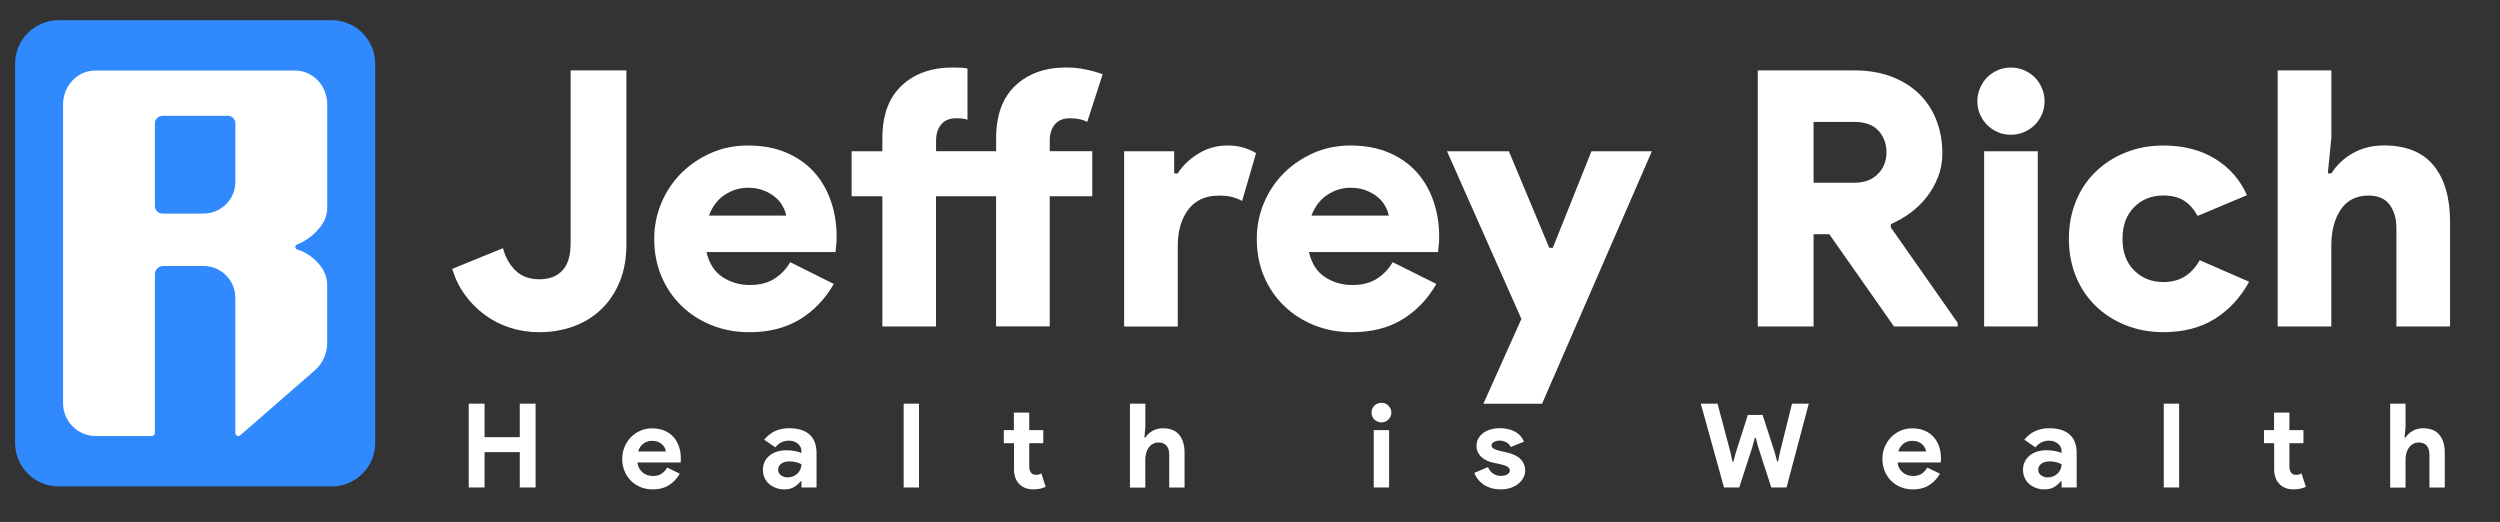
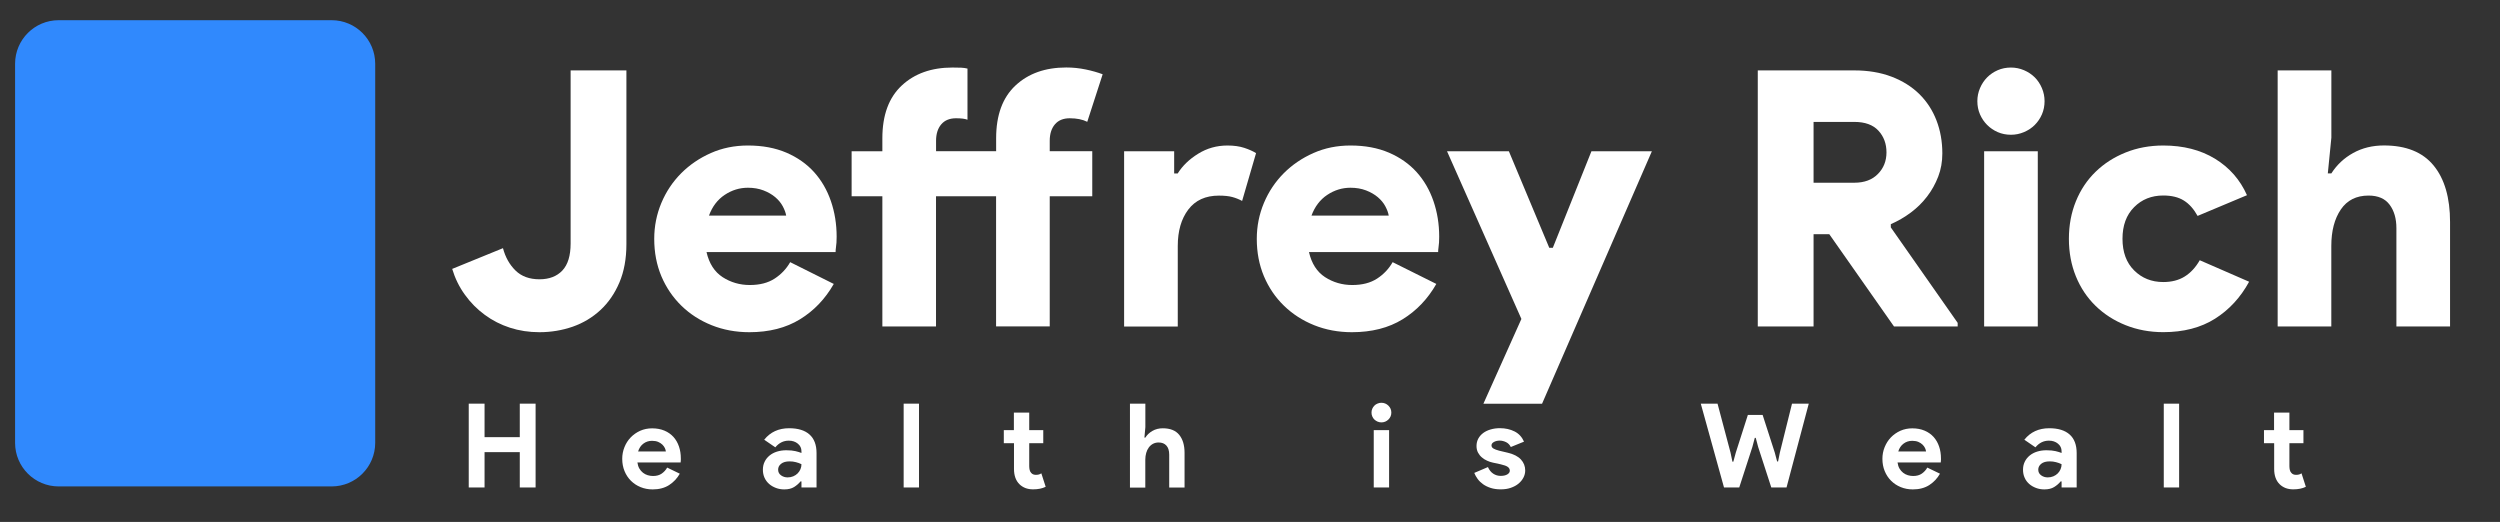
<svg xmlns="http://www.w3.org/2000/svg" id="Layer_1" x="0px" y="0px" viewBox="0 0 479 100" xml:space="preserve">
  <rect x="0" y="0" width="479" height="100" fill="#333333" stroke="none" />
  <g>
    <path fill="#3089FD" d="M63.54,93.2h-52.3c-4.61,0-8.35-3.74-8.35-8.35V12.22c0-4.61,3.74-8.35,8.35-8.35h52.3  c4.61,0,8.35,3.74,8.35,8.35v72.63C71.89,89.46,68.15,93.2,63.54,93.2z" />
  </g>
  <g>
    <g>
      <path fill="#FFFFFF" d="M103.36,63.65c-2.01,0-3.89-0.29-5.65-0.86c-1.76-0.57-3.37-1.39-4.83-2.47c-1.46-1.07-2.73-2.35-3.8-3.84   C88,55,87.19,53.34,86.64,51.52l9.73-3.97c0.46,1.74,1.26,3.16,2.4,4.28c1.14,1.12,2.67,1.68,4.59,1.68   c1.87,0,3.33-0.56,4.39-1.68c1.05-1.12,1.58-2.84,1.58-5.17V13.49h10.69v33.3c0,2.79-0.45,5.23-1.34,7.33   c-0.89,2.1-2.1,3.86-3.63,5.28c-1.53,1.42-3.3,2.48-5.31,3.19C107.72,63.29,105.59,63.65,103.36,63.65z" />
      <path fill="#FFFFFF" d="M159.75,54.4c-1.64,2.88-3.8,5.14-6.48,6.78c-2.67,1.64-5.9,2.47-9.69,2.47c-2.6,0-5.01-0.45-7.23-1.34   c-2.22-0.89-4.15-2.13-5.79-3.73c-1.64-1.6-2.92-3.48-3.84-5.65c-0.91-2.17-1.37-4.56-1.37-7.16c0-2.42,0.46-4.72,1.37-6.89   c0.91-2.17,2.18-4.06,3.8-5.69c1.62-1.62,3.52-2.91,5.69-3.87c2.17-0.96,4.53-1.44,7.09-1.44c2.79,0,5.24,0.46,7.37,1.37   c2.12,0.91,3.89,2.16,5.31,3.73c1.42,1.58,2.49,3.43,3.22,5.55c0.73,2.12,1.1,4.4,1.1,6.82c0,0.37-0.01,0.73-0.03,1.1   c-0.02,0.37-0.06,0.69-0.1,0.96c-0.05,0.32-0.07,0.62-0.07,0.89h-24.73c0.5,2.19,1.53,3.79,3.08,4.8c1.55,1,3.29,1.51,5.21,1.51   s3.5-0.41,4.76-1.23c1.26-0.82,2.25-1.87,2.98-3.15L159.75,54.4z M150.63,41.31c-0.09-0.55-0.31-1.14-0.65-1.78   c-0.34-0.64-0.82-1.22-1.44-1.75c-0.62-0.52-1.37-0.96-2.26-1.3c-0.89-0.34-1.88-0.51-2.98-0.51c-1.6,0-3.08,0.46-4.45,1.37   c-1.37,0.91-2.38,2.24-3.01,3.97H150.63z" />
      <path fill="#FFFFFF" d="M179.34,62.55h-10.28V37.61h-5.89v-8.63h5.89v-2.47c0-4.43,1.23-7.8,3.7-10.11   c2.47-2.31,5.71-3.46,9.73-3.46c0.69,0,1.24,0.01,1.68,0.03c0.43,0.02,0.83,0.08,1.2,0.17v9.8c-0.23-0.09-0.53-0.16-0.89-0.21   c-0.37-0.04-0.8-0.07-1.3-0.07c-1.23,0-2.18,0.39-2.84,1.17c-0.66,0.78-0.99,1.83-0.99,3.15v1.99h11.51v-2.47   c0-4.43,1.23-7.8,3.7-10.11c2.47-2.31,5.71-3.46,9.73-3.46c1.28,0,2.52,0.13,3.73,0.38c1.21,0.25,2.29,0.56,3.25,0.92l-2.95,9.11   c-0.46-0.23-0.96-0.4-1.51-0.51c-0.55-0.11-1.17-0.17-1.85-0.17c-1.23,0-2.18,0.39-2.84,1.17c-0.66,0.78-0.99,1.83-0.99,3.15v1.99   h8.15v8.63h-8.15v24.94h-10.28V37.61h-11.51V62.55z" />
      <path fill="#FFFFFF" d="M215.38,28.98h9.59v4.25h0.68c0.91-1.46,2.21-2.72,3.91-3.77c1.69-1.05,3.56-1.58,5.62-1.58   c1.23,0,2.31,0.15,3.22,0.45c0.91,0.3,1.67,0.64,2.26,1.01l-2.67,9.16c-0.59-0.32-1.22-0.57-1.88-0.75   c-0.66-0.18-1.52-0.27-2.57-0.27c-2.56,0-4.51,0.89-5.86,2.67c-1.35,1.78-2.02,4.11-2.02,6.99v15.42h-10.28V28.98z" />
      <path fill="#FFFFFF" d="M275.2,54.4c-1.64,2.88-3.8,5.14-6.47,6.78s-5.9,2.47-9.7,2.47c-2.6,0-5.01-0.45-7.23-1.34   c-2.22-0.89-4.14-2.13-5.79-3.73s-2.92-3.48-3.84-5.65c-0.91-2.17-1.37-4.56-1.37-7.16c0-2.42,0.46-4.72,1.37-6.89   c0.91-2.17,2.18-4.06,3.8-5.69c1.62-1.62,3.52-2.91,5.69-3.87c2.17-0.96,4.53-1.44,7.09-1.44c2.79,0,5.24,0.46,7.37,1.37   c2.12,0.91,3.89,2.16,5.31,3.73c1.42,1.58,2.49,3.43,3.22,5.55c0.73,2.12,1.1,4.4,1.1,6.82c0,0.37-0.01,0.73-0.03,1.1   c-0.02,0.37-0.06,0.69-0.1,0.96c-0.05,0.32-0.07,0.62-0.07,0.89H250.8c0.5,2.19,1.53,3.79,3.08,4.8c1.55,1,3.29,1.51,5.21,1.51   c1.92,0,3.5-0.41,4.76-1.23c1.26-0.82,2.25-1.87,2.98-3.15L275.2,54.4z M266.08,41.31c-0.09-0.55-0.31-1.14-0.65-1.78   c-0.34-0.64-0.82-1.22-1.44-1.75c-0.62-0.52-1.37-0.96-2.26-1.3s-1.88-0.51-2.98-0.51c-1.6,0-3.08,0.46-4.45,1.37   c-1.37,0.91-2.38,2.24-3.02,3.97H266.08z" />
      <path fill="#FFFFFF" d="M291.5,61.11l-14.25-32.13h11.85l7.74,18.5h0.68l7.4-18.5h11.58l-21.04,48.37h-11.24L291.5,61.11z" />
      <path fill="#FFFFFF" d="M336.79,13.49h18.5c2.65,0,5.02,0.4,7.13,1.2c2.1,0.8,3.87,1.91,5.31,3.32c1.44,1.42,2.54,3.1,3.29,5.04   c0.75,1.94,1.13,4.05,1.13,6.34c0,1.6-0.26,3.08-0.79,4.45c-0.53,1.37-1.23,2.64-2.12,3.8c-0.89,1.17-1.93,2.19-3.12,3.08   c-1.19,0.89-2.47,1.63-3.84,2.23v0.62l12.81,18.29v0.69h-12.2l-12.4-17.68h-3.01v17.68h-10.69V13.49z M355.29,35.01   c1.92,0,3.43-0.56,4.52-1.68c1.1-1.12,1.64-2.5,1.64-4.14c0-1.64-0.51-3.03-1.54-4.15c-1.03-1.12-2.57-1.68-4.62-1.68h-7.81v11.65   H355.29z" />
      <path fill="#FFFFFF" d="M385.3,25.82c-0.91,0-1.76-0.17-2.54-0.51c-0.78-0.34-1.45-0.8-2.02-1.37c-0.57-0.57-1.03-1.24-1.37-2.02   c-0.34-0.78-0.51-1.62-0.51-2.54c0-0.87,0.17-1.7,0.51-2.5c0.34-0.8,0.8-1.48,1.37-2.06c0.57-0.57,1.24-1.03,2.02-1.37   c0.78-0.34,1.62-0.51,2.54-0.51c0.87,0,1.7,0.17,2.5,0.51c0.8,0.34,1.48,0.8,2.06,1.37c0.57,0.57,1.03,1.26,1.37,2.06   c0.34,0.8,0.51,1.63,0.51,2.5c0,0.91-0.17,1.76-0.51,2.54c-0.34,0.78-0.8,1.45-1.37,2.02c-0.57,0.57-1.26,1.03-2.06,1.37   C387,25.65,386.17,25.82,385.3,25.82z M380.16,62.55V28.98h10.28v33.57H380.16z" />
      <path fill="#FFFFFF" d="M430.93,53.98c-1.64,3.01-3.83,5.38-6.54,7.09s-6.02,2.57-9.9,2.57c-2.6,0-5.01-0.45-7.23-1.34   c-2.22-0.89-4.13-2.12-5.75-3.7c-1.62-1.58-2.88-3.46-3.77-5.65c-0.89-2.19-1.34-4.59-1.34-7.19c0-2.6,0.45-5,1.34-7.19   c0.89-2.19,2.15-4.08,3.77-5.65c1.62-1.58,3.54-2.81,5.75-3.7c2.21-0.89,4.62-1.34,7.23-1.34c3.84,0,7.14,0.85,9.9,2.53   c2.76,1.69,4.81,4.02,6.13,6.99l-9.46,3.97c-0.73-1.32-1.61-2.31-2.64-2.95c-1.03-0.64-2.34-0.96-3.94-0.96   c-2.24,0-4.1,0.74-5.58,2.23c-1.49,1.49-2.23,3.51-2.23,6.06c0,2.56,0.74,4.58,2.23,6.06c1.48,1.48,3.35,2.23,5.58,2.23   c1.6,0,2.97-0.35,4.11-1.06c1.14-0.71,2.1-1.75,2.88-3.12L430.93,53.98z" />
      <path fill="#FFFFFF" d="M436.41,13.49h10.28v12.88l-0.68,6.85h0.68c1.05-1.64,2.44-2.95,4.18-3.91c1.74-0.96,3.7-1.44,5.89-1.44   c4.25,0,7.42,1.28,9.52,3.84c2.1,2.56,3.15,6.17,3.15,10.83v20.01h-10.28V43.71c0-1.83-0.43-3.32-1.3-4.49   c-0.87-1.17-2.22-1.75-4.04-1.75c-2.33,0-4.1,0.89-5.31,2.67c-1.21,1.78-1.82,4.11-1.82,6.99v15.42h-10.28V13.49z" />
    </g>
  </g>
  <g>
    <g>
      <path fill="#FFFFFF" d="M89.81,77.34h3.03v6.42h6.75v-6.42h3.03V93.4h-3.03v-6.77h-6.75v6.77h-3.03V77.34z" />
      <path fill="#FFFFFF" d="M130.25,90.76c-0.51,0.9-1.19,1.62-2.05,2.18c-0.86,0.55-1.91,0.83-3.15,0.83c-0.84,0-1.61-0.15-2.32-0.44   c-0.71-0.29-1.33-0.7-1.85-1.22s-0.93-1.14-1.22-1.85c-0.29-0.71-0.44-1.49-0.44-2.34c0-0.79,0.14-1.54,0.43-2.25   c0.28-0.71,0.68-1.33,1.19-1.86c0.51-0.53,1.11-0.95,1.81-1.27c0.7-0.31,1.46-0.47,2.3-0.47c0.88,0,1.67,0.15,2.36,0.44   c0.69,0.29,1.26,0.7,1.73,1.21c0.46,0.52,0.81,1.12,1.05,1.83c0.24,0.7,0.36,1.47,0.36,2.29c0,0.1,0,0.19,0,0.27   c-0.01,0.09-0.02,0.17-0.02,0.25c-0.01,0.08-0.02,0.16-0.02,0.25h-8.28c0.06,0.45,0.18,0.83,0.37,1.16   c0.19,0.32,0.42,0.59,0.7,0.81c0.28,0.22,0.58,0.37,0.91,0.47c0.33,0.1,0.67,0.15,1.01,0.15c0.67,0,1.23-0.15,1.67-0.46   c0.44-0.31,0.79-0.69,1.04-1.15L130.25,90.76z M127.58,86.5c-0.02-0.19-0.08-0.41-0.19-0.65c-0.11-0.24-0.28-0.46-0.49-0.67   c-0.22-0.21-0.49-0.38-0.81-0.52c-0.32-0.13-0.71-0.2-1.16-0.2c-0.63,0-1.18,0.18-1.66,0.54c-0.48,0.36-0.81,0.86-1.01,1.5H127.58   z" />
      <path fill="#FFFFFF" d="M153.56,92.24h-0.18c-0.34,0.42-0.76,0.78-1.24,1.08c-0.49,0.3-1.11,0.45-1.87,0.45   c-0.57,0-1.1-0.09-1.6-0.28c-0.5-0.19-0.94-0.44-1.31-0.77c-0.37-0.33-0.67-0.72-0.88-1.19s-0.31-0.97-0.31-1.53   c0-0.57,0.11-1.08,0.34-1.54c0.22-0.46,0.54-0.85,0.94-1.18c0.4-0.33,0.88-0.58,1.42-0.75s1.14-0.26,1.78-0.26   c0.72,0,1.31,0.06,1.77,0.17c0.46,0.11,0.84,0.23,1.14,0.35v-0.34c0-0.58-0.23-1.07-0.7-1.45c-0.46-0.38-1.04-0.57-1.73-0.57   c-1.02,0-1.88,0.43-2.58,1.28l-2.13-1.46c1.17-1.46,2.76-2.2,4.78-2.2c1.7,0,3.01,0.4,3.9,1.2c0.9,0.8,1.35,1.99,1.35,3.56v6.59   h-2.89V92.24z M153.56,88.94c-0.34-0.17-0.7-0.3-1.07-0.39c-0.37-0.1-0.77-0.15-1.2-0.15c-0.7,0-1.24,0.15-1.63,0.46   s-0.57,0.68-0.57,1.13s0.18,0.81,0.55,1.08c0.37,0.27,0.79,0.4,1.27,0.4c0.39,0,0.75-0.07,1.08-0.21   c0.33-0.14,0.61-0.33,0.84-0.56c0.23-0.23,0.41-0.5,0.54-0.81S153.56,89.27,153.56,88.94z" />
      <path fill="#FFFFFF" d="M173.14,93.4V77.34h2.94V93.4H173.14z" />
      <path fill="#FFFFFF" d="M194.26,84.92h-1.93v-2.51h1.93v-3.36h2.94v3.36h2.69v2.51h-2.69v4.39c0,0.26,0.03,0.5,0.08,0.73   c0.05,0.22,0.15,0.41,0.3,0.57c0.21,0.25,0.51,0.37,0.9,0.37c0.25,0,0.46-0.03,0.61-0.08c0.15-0.05,0.29-0.12,0.43-0.21l0.83,2.58   c-0.34,0.17-0.71,0.29-1.11,0.37s-0.83,0.12-1.31,0.12c-0.55,0-1.05-0.09-1.49-0.26c-0.44-0.18-0.81-0.42-1.11-0.72   c-0.7-0.69-1.05-1.66-1.05-2.93V84.92z" />
      <path fill="#FFFFFF" d="M216.51,77.34h2.94v4.51l-0.18,2h0.18c0.31-0.52,0.77-0.95,1.36-1.29c0.59-0.34,1.25-0.5,1.98-0.5   c1.42,0,2.47,0.42,3.15,1.26c0.68,0.84,1.02,1.98,1.02,3.43v6.66h-2.94v-6.3c0-0.76-0.18-1.34-0.54-1.74   c-0.36-0.4-0.86-0.59-1.5-0.59c-0.4,0-0.76,0.09-1.08,0.26c-0.31,0.17-0.58,0.41-0.8,0.71c-0.22,0.3-0.38,0.65-0.49,1.04   c-0.11,0.4-0.17,0.82-0.17,1.27v5.36h-2.94V77.34z" />
      <path fill="#FFFFFF" d="M264.67,80.93c-0.25,0-0.5-0.05-0.73-0.15c-0.23-0.1-0.43-0.23-0.61-0.4s-0.31-0.37-0.4-0.59   c-0.1-0.22-0.15-0.47-0.15-0.74s0.05-0.52,0.15-0.74c0.1-0.22,0.23-0.42,0.4-0.59c0.17-0.17,0.37-0.31,0.61-0.4   c0.23-0.1,0.47-0.15,0.73-0.15c0.52,0,0.97,0.18,1.35,0.55c0.37,0.37,0.56,0.81,0.56,1.33s-0.19,0.97-0.56,1.33   C265.64,80.75,265.19,80.93,264.67,80.93z M263.21,93.4V82.41h2.94V93.4H263.21z" />
      <path fill="#FFFFFF" d="M287.54,93.76c-0.72,0-1.36-0.09-1.92-0.27s-1.05-0.42-1.46-0.71c-0.41-0.29-0.76-0.63-1.04-1.01   c-0.28-0.38-0.5-0.77-0.65-1.16l2.62-1.12c0.25,0.57,0.59,0.99,1.02,1.27c0.43,0.28,0.9,0.42,1.42,0.42c0.54,0,0.96-0.1,1.28-0.29   c0.31-0.19,0.47-0.43,0.47-0.7c0-0.3-0.13-0.54-0.39-0.73c-0.26-0.19-0.71-0.35-1.36-0.5L286,88.63c-0.34-0.07-0.7-0.19-1.07-0.36   c-0.37-0.16-0.7-0.37-1-0.63c-0.3-0.25-0.55-0.56-0.74-0.92c-0.19-0.36-0.29-0.78-0.29-1.26c0-0.54,0.12-1.02,0.35-1.44   c0.23-0.42,0.55-0.77,0.95-1.07c0.4-0.29,0.88-0.52,1.42-0.67c0.55-0.16,1.13-0.24,1.76-0.24c1.05,0,1.98,0.21,2.8,0.62   s1.43,1.07,1.82,1.96l-2.53,1.03c-0.21-0.43-0.52-0.75-0.92-0.94c-0.4-0.19-0.81-0.29-1.21-0.29c-0.42,0-0.79,0.09-1.1,0.26   c-0.31,0.17-0.47,0.39-0.47,0.66c0,0.25,0.13,0.46,0.39,0.61s0.62,0.28,1.07,0.4l1.68,0.4c1.12,0.27,1.96,0.7,2.5,1.29   c0.54,0.59,0.82,1.29,0.82,2.1c0,0.48-0.11,0.93-0.34,1.37c-0.22,0.43-0.54,0.82-0.95,1.16c-0.41,0.34-0.9,0.6-1.48,0.8   C288.89,93.67,288.25,93.76,287.54,93.76z" />
      <path fill="#FFFFFF" d="M325.87,77.34h3.21l2.49,9.38l0.36,1.73h0.18l0.47-1.73l2.31-7.22h2.83l2.33,7.22l0.45,1.7h0.18l0.34-1.7   l2.33-9.38h3.21l-4.26,16.06h-2.92l-2.51-7.74l-0.47-1.77h-0.18l-0.47,1.77l-2.51,7.74h-2.92L325.87,77.34z" />
      <path fill="#FFFFFF" d="M371.7,90.76c-0.51,0.9-1.19,1.62-2.05,2.18c-0.86,0.55-1.91,0.83-3.15,0.83c-0.84,0-1.61-0.15-2.32-0.44   c-0.71-0.29-1.33-0.7-1.85-1.22c-0.52-0.52-0.93-1.14-1.22-1.85c-0.29-0.71-0.44-1.49-0.44-2.34c0-0.79,0.14-1.54,0.43-2.25   s0.68-1.33,1.19-1.86c0.51-0.53,1.11-0.95,1.81-1.27c0.7-0.31,1.46-0.47,2.3-0.47c0.88,0,1.67,0.15,2.35,0.44   c0.69,0.29,1.26,0.7,1.73,1.21c0.46,0.52,0.81,1.12,1.05,1.83c0.24,0.7,0.36,1.47,0.36,2.29c0,0.1,0,0.19,0,0.27   c-0.02,0.09-0.02,0.17-0.02,0.25c-0.02,0.08-0.02,0.16-0.02,0.25h-8.28c0.06,0.45,0.18,0.83,0.37,1.16   c0.19,0.32,0.42,0.59,0.7,0.81c0.28,0.22,0.58,0.37,0.91,0.47c0.33,0.1,0.67,0.15,1.01,0.15c0.67,0,1.23-0.15,1.67-0.46   c0.44-0.31,0.79-0.69,1.04-1.15L371.7,90.76z M369.03,86.5c-0.02-0.19-0.08-0.41-0.19-0.65c-0.11-0.24-0.28-0.46-0.49-0.67   c-0.22-0.21-0.49-0.38-0.81-0.52c-0.32-0.13-0.71-0.2-1.16-0.2c-0.63,0-1.18,0.18-1.66,0.54c-0.48,0.36-0.82,0.86-1.01,1.5H369.03   z" />
      <path fill="#FFFFFF" d="M395,92.24h-0.18c-0.34,0.42-0.76,0.78-1.25,1.08c-0.49,0.3-1.11,0.45-1.87,0.45   c-0.57,0-1.1-0.09-1.6-0.28c-0.5-0.19-0.94-0.44-1.31-0.77s-0.67-0.72-0.87-1.19c-0.21-0.46-0.31-0.97-0.31-1.53   c0-0.57,0.11-1.08,0.34-1.54c0.22-0.46,0.54-0.85,0.94-1.18c0.4-0.33,0.88-0.58,1.42-0.75c0.54-0.17,1.14-0.26,1.78-0.26   c0.72,0,1.31,0.06,1.77,0.17c0.46,0.11,0.84,0.23,1.14,0.35v-0.34c0-0.58-0.23-1.07-0.7-1.45c-0.46-0.38-1.04-0.57-1.73-0.57   c-1.02,0-1.88,0.43-2.58,1.28l-2.13-1.46c1.17-1.46,2.76-2.2,4.78-2.2c1.7,0,3,0.4,3.9,1.2c0.9,0.8,1.35,1.99,1.35,3.56v6.59H395   V92.24z M395,88.94c-0.34-0.17-0.7-0.3-1.07-0.39c-0.37-0.1-0.77-0.15-1.2-0.15c-0.7,0-1.25,0.15-1.63,0.46   c-0.38,0.31-0.57,0.68-0.57,1.13s0.18,0.81,0.55,1.08c0.37,0.27,0.79,0.4,1.27,0.4c0.39,0,0.75-0.07,1.08-0.21   c0.33-0.14,0.61-0.33,0.84-0.56c0.23-0.23,0.41-0.5,0.54-0.81S395,89.27,395,88.94z" />
      <path fill="#FFFFFF" d="M414.58,93.4V77.34h2.94V93.4H414.58z" />
      <path fill="#FFFFFF" d="M435.71,84.92h-1.93v-2.51h1.93v-3.36h2.94v3.36h2.69v2.51h-2.69v4.39c0,0.26,0.03,0.5,0.08,0.73   c0.05,0.22,0.15,0.41,0.3,0.57c0.21,0.25,0.51,0.37,0.9,0.37c0.25,0,0.46-0.03,0.61-0.08c0.15-0.05,0.29-0.12,0.43-0.21l0.83,2.58   c-0.34,0.17-0.71,0.29-1.11,0.37c-0.4,0.08-0.83,0.12-1.31,0.12c-0.55,0-1.05-0.09-1.49-0.26c-0.44-0.18-0.81-0.42-1.11-0.72   c-0.7-0.69-1.05-1.66-1.05-2.93V84.92z" />
-       <path fill="#FFFFFF" d="M457.96,77.34h2.94v4.51l-0.18,2h0.18c0.31-0.52,0.77-0.95,1.36-1.29c0.59-0.34,1.25-0.5,1.99-0.5   c1.42,0,2.47,0.42,3.15,1.26c0.68,0.84,1.02,1.98,1.02,3.43v6.66h-2.94v-6.3c0-0.76-0.18-1.34-0.54-1.74   c-0.36-0.4-0.86-0.59-1.5-0.59c-0.4,0-0.76,0.09-1.08,0.26c-0.31,0.17-0.58,0.41-0.8,0.71c-0.22,0.3-0.38,0.65-0.49,1.04   c-0.11,0.4-0.17,0.82-0.17,1.27v5.36h-2.94V77.34z" />
    </g>
  </g>
-   <path fill="#FFFFFF" d="M56.88,46.87c1.78-0.68,3.51-2.01,4.76-3.75c0.71-0.99,1.06-2.19,1.06-3.41V20.02c0-3.59-2.75-6.5-6.14-6.5 H18.22c-3.39,0-6.14,2.91-6.14,6.5v33.57v12.08v11.58c0,3.48,2.82,6.3,6.3,6.3h10.7c0.08,0,0.15-0.02,0.22-0.05 c0.06-0.02,0.11-0.06,0.16-0.1c0.02-0.02,0.04-0.03,0.06-0.05c0.04-0.04,0.07-0.08,0.09-0.14c0.03-0.05,0.04-0.11,0.05-0.17 c0-0.02,0.02-0.04,0.02-0.07v-0.03V53.59v-1.02c0-0.89,0.72-1.61,1.61-1.61h7.7c3.37,0,6.1,2.73,6.1,6.1v25.91 c0,0.49,0.58,0.75,0.95,0.43l14.3-12.46c1.49-1.3,2.35-3.23,2.35-5.27v-11c0-1.29-0.41-2.55-1.18-3.58 c-1.17-1.57-2.77-2.75-4.62-3.32C56.49,47.64,56.47,47.02,56.88,46.87z M45.1,34.82c0,3.37-2.73,6.1-6.1,6.1h-7.86 c-0.81,0-1.46-0.65-1.46-1.46V23.65c0-0.8,0.65-1.46,1.46-1.46h12.5c0.81,0,1.46,0.65,1.46,1.46V34.82z" />
</svg>